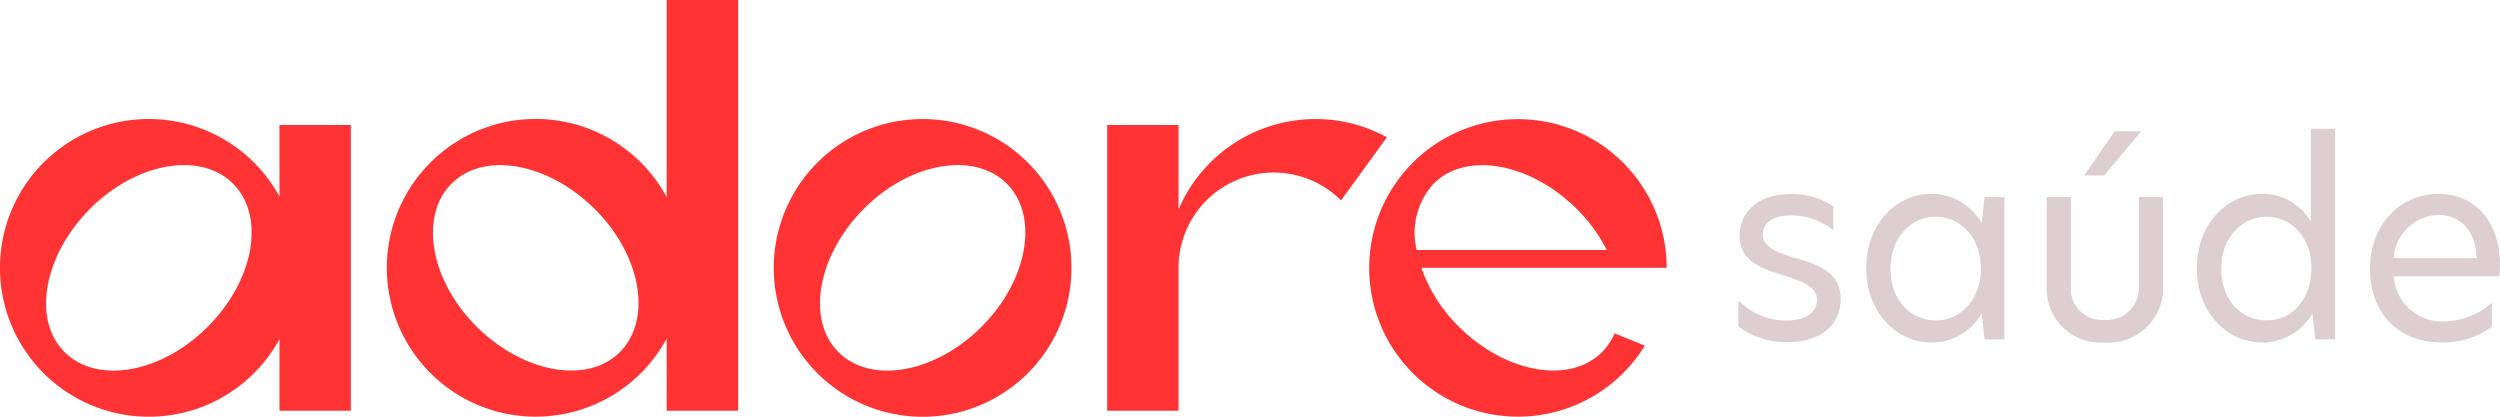
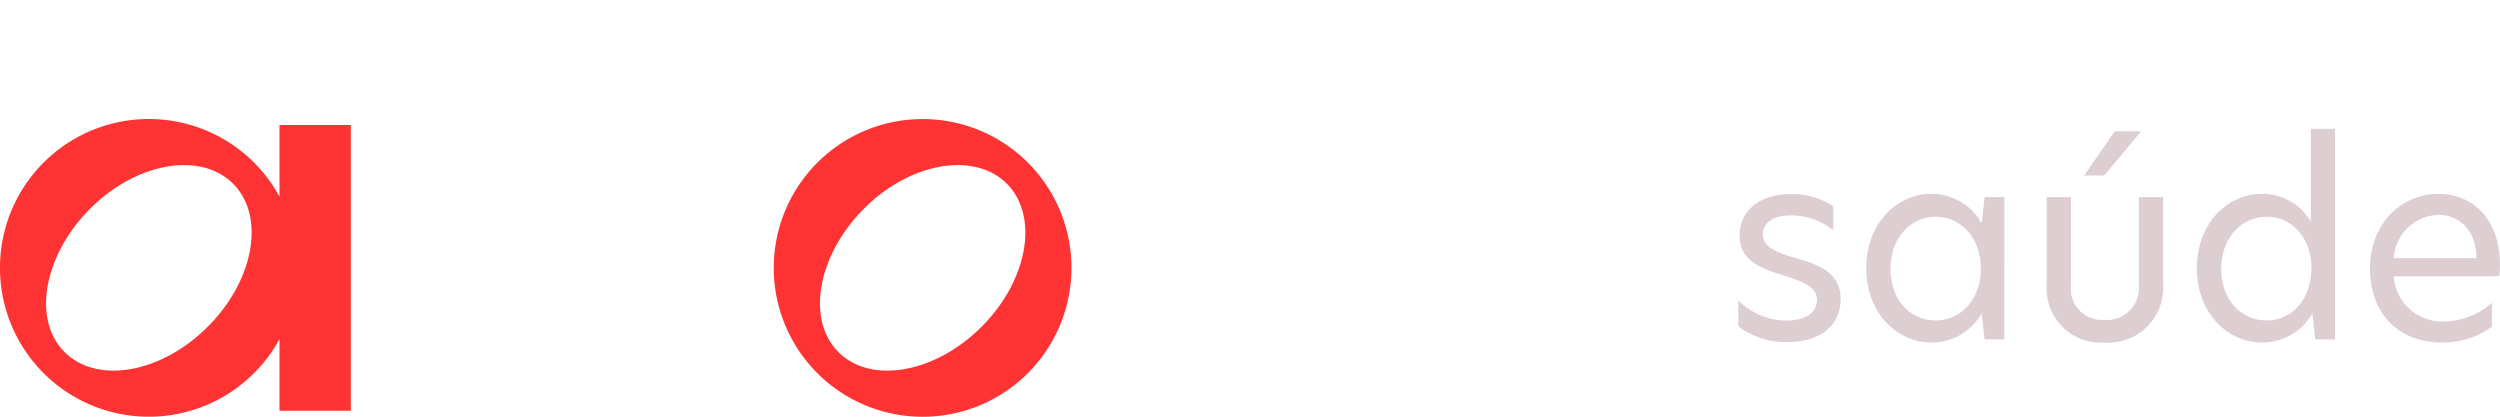
<svg xmlns="http://www.w3.org/2000/svg" viewBox="0 0 240 40">
  <defs>
    <style>.cls-1{fill:#f33;}.cls-2{fill:#ddced2;}</style>
  </defs>
  <g id="Layer_2" data-name="Layer 2">
    <g id="Layout">
-       <path class="cls-1" d="M153.8,33.8c-3.13,3.12-9.28,2-13.74-2.43a14.86,14.86,0,0,1-3.61-5.66H160a16,16,0,0,0-.1-1.71h0a14.28,14.28,0,1,0-2,9.18L155,32A5.92,5.92,0,0,1,153.8,33.8ZM137.63,17.63c3.13-3.12,9.28-2,13.74,2.43A15.29,15.29,0,0,1,154.25,24H136A7,7,0,0,1,137.63,17.63Z" />
-       <path class="cls-1" d="M64,18.92A14.29,14.29,0,1,0,64,32.5v6.93h6.86V0H64ZM59.51,33.8c-3.12,3.12-9.28,2-13.74-2.43s-5.55-10.61-2.42-13.74,9.27-2,13.74,2.43S62.63,30.67,59.51,33.8Z" />
      <path class="cls-1" d="M26.83,18.87a14.29,14.29,0,1,0,0,13.69v6.87h6.85V12H26.83Zm-6.89,12.5C15.48,35.83,9.33,36.92,6.2,33.8s-2-9.28,2.43-13.74,10.61-5.55,13.74-2.43S24.41,26.91,19.94,31.37Z" />
      <path class="cls-1" d="M88.57,11.43a14.29,14.29,0,1,0,14.29,14.28A14.28,14.28,0,0,0,88.57,11.43Zm5.66,19.94c-4.46,4.46-10.62,5.55-13.74,2.43s-2-9.28,2.42-13.74,10.62-5.55,13.74-2.43S98.69,26.91,94.23,31.37Z" />
-       <path class="cls-1" d="M126.29,11.43a14.29,14.29,0,0,0-13.15,8.68V12h-6.85V39.43h6.85V25.71a9.14,9.14,0,0,1,15.6-6.47l4.4-6.06A14.15,14.15,0,0,0,126.29,11.43Z" />
      <path class="cls-2" d="M176,19.8v2.3a6.5,6.5,0,0,0-4.09-1.42c-1.72,0-2.68.74-2.68,1.85s1.19,1.67,3,2.2c2.1.6,4.47,1.28,4.47,4,0,2.5-1.94,4.11-5.1,4.11a7.53,7.53,0,0,1-4.72-1.51v-2.5a6.49,6.49,0,0,0,4.64,1.94c1.85,0,2.91-.81,2.91-2s-1.29-1.74-3.26-2.35C169,25.76,167,25,167,22.63s1.89-4,4.92-4A7.17,7.17,0,0,1,176,19.8Z" />
      <path class="cls-2" d="M179.16,25.76c0-4.37,3-7.15,6.21-7.15a5.51,5.51,0,0,1,4.87,2.83l.28-2.52h1.9V32.58h-1.9l-.28-2.5a5.48,5.48,0,0,1-4.87,2.8C182.16,32.88,179.16,30.08,179.16,25.76Zm11,0c0-2.93-1.92-4.95-4.32-4.95s-4.35,2-4.35,5,1.9,4.95,4.35,4.95S190.17,28.69,190.17,25.74Z" />
      <path class="cls-2" d="M196.48,27.33V18.92h2.33v8.46A3,3,0,0,0,202,30.71a3.08,3.08,0,0,0,3.33-3.33V18.92h2.33v8.41A5.26,5.26,0,0,1,202,32.88,5.19,5.19,0,0,1,196.48,27.33Zm9.07-14.73L202,16.85h-1.92l2.93-4.25Z" />
      <path class="cls-2" d="M210.9,25.76c0-4.39,3-7.15,6.22-7.15a5.35,5.35,0,0,1,4.72,2.68V12.37h2.32V32.58h-1.89l-.28-2.5a5.52,5.52,0,0,1-4.87,2.8C213.91,32.88,210.9,30.11,210.9,25.76Zm11,0c0-2.93-1.89-4.95-4.29-4.95s-4.37,2-4.37,5,1.92,4.95,4.37,4.95S221.89,28.69,221.89,25.74Z" />
      <path class="cls-2" d="M239.92,26.52H229.8a4.64,4.64,0,0,0,4.82,4.34,7.08,7.08,0,0,0,4.6-1.79v2.3a8,8,0,0,1-4.78,1.51c-4.24,0-6.92-2.85-6.92-7.07,0-4.42,3.06-7.2,6.59-7.2,3.24,0,5.89,2.38,5.89,6.87A6.2,6.2,0,0,1,239.92,26.52Zm-2.17-1.74c-.05-2.83-1.79-4.15-3.66-4.15a4.43,4.43,0,0,0-4.29,4.15Z" />
    </g>
  </g>
</svg>